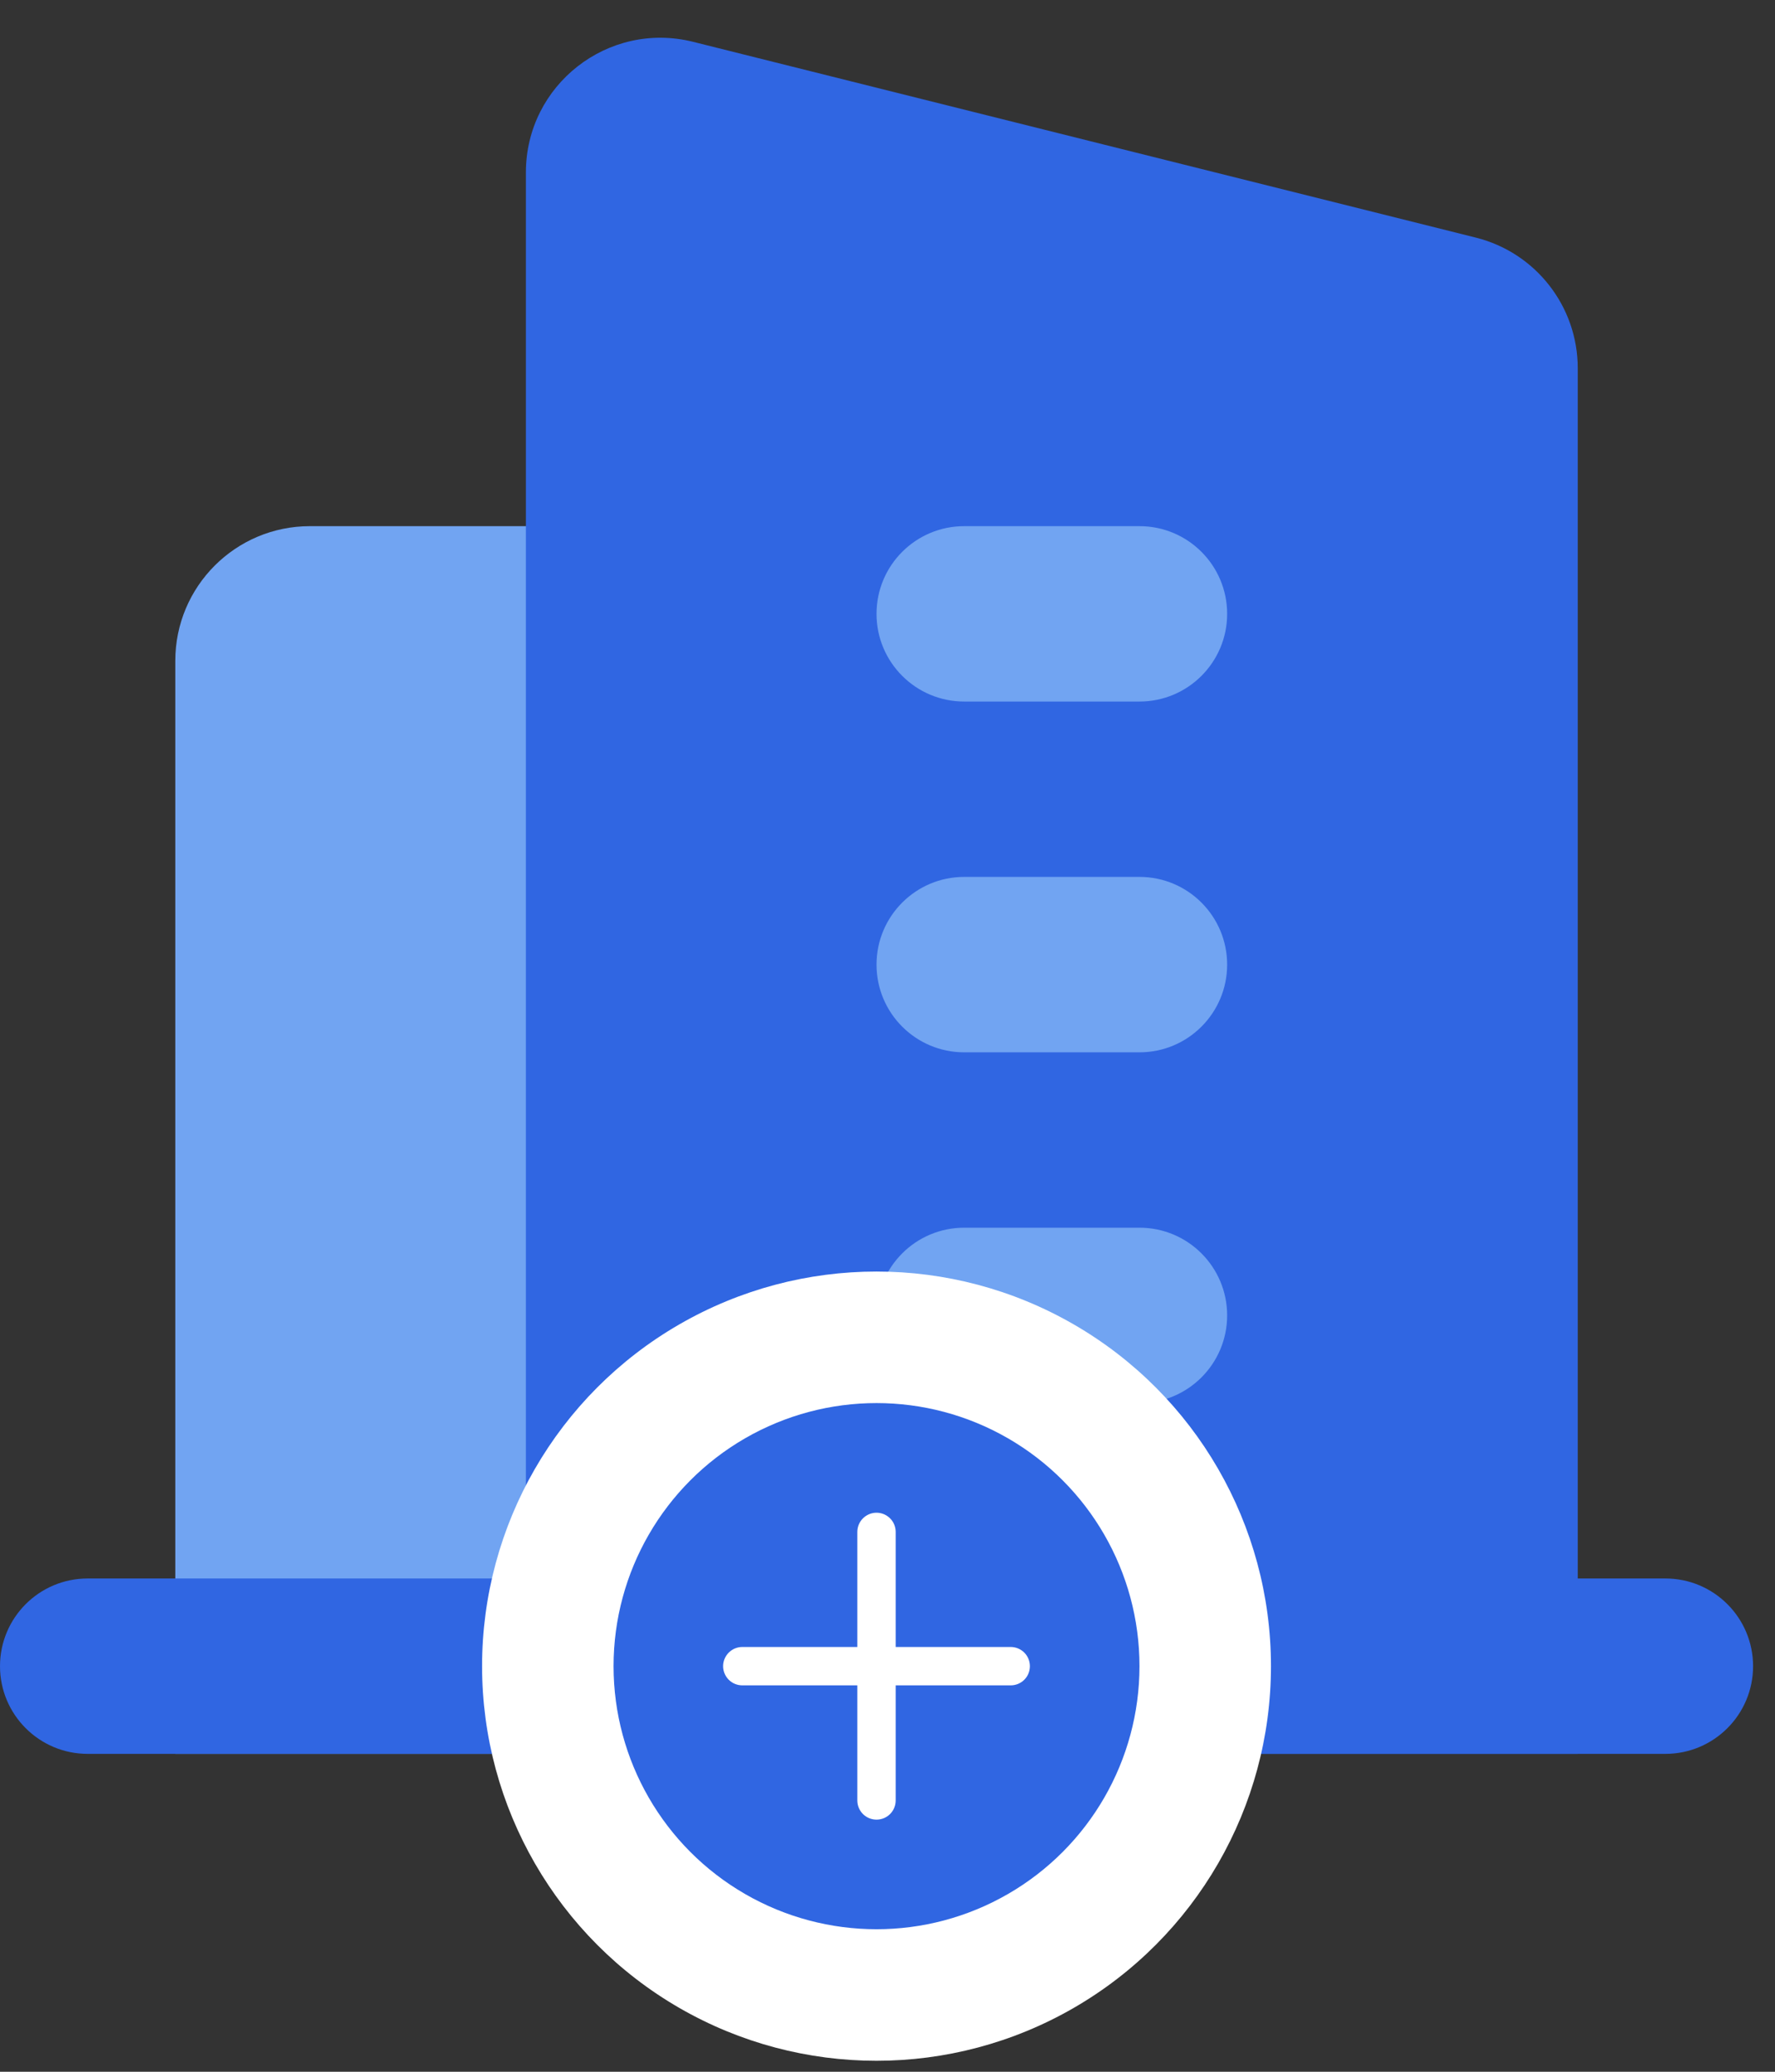
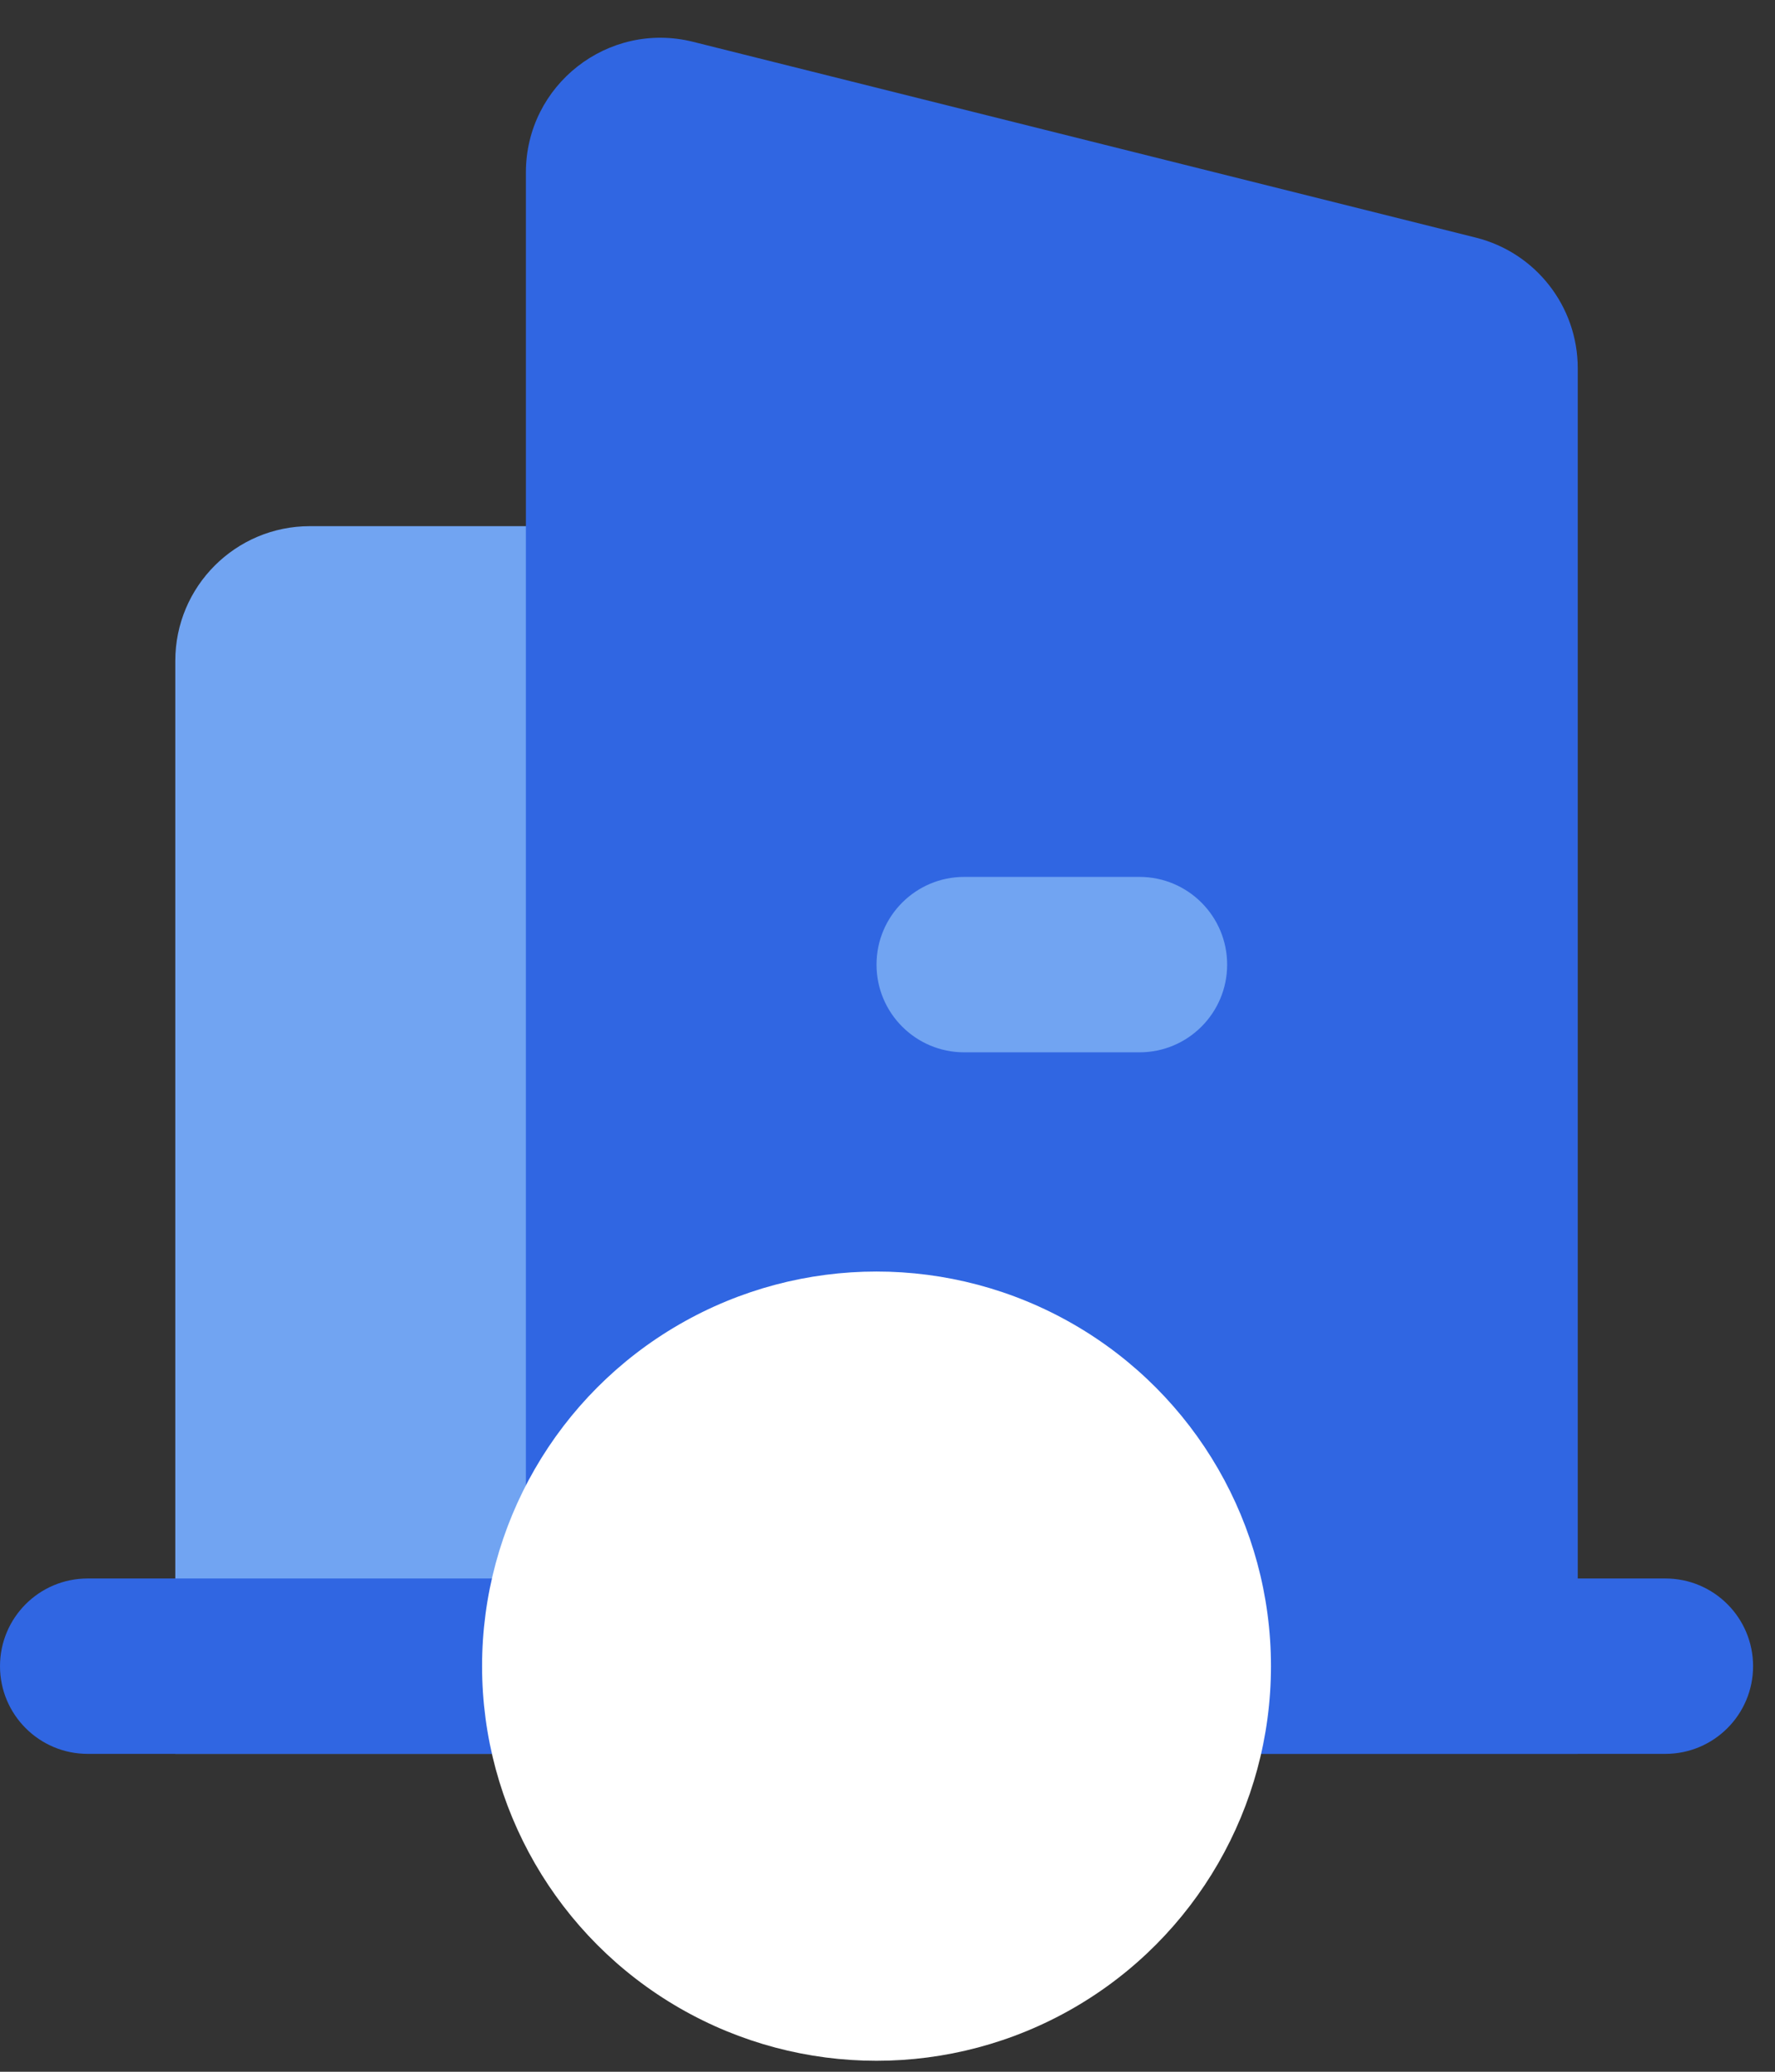
<svg xmlns="http://www.w3.org/2000/svg" width="54" height="63" viewBox="0 0 54 63" fill="none">
  <rect x="0" y="0" width="54" height="63" fill="#333333" stroke="none" />
  <g id="Group 35458">
    <path id="Rectangle 199" d="M21.333 16H9.428C7.166 16 5.333 17.833 5.333 20.095V53.333H21.333V16Z" fill="#71A4F2" />
    <path id="Rectangle 217" d="M47.999 11.197C47.999 9.318 46.72 7.68 44.897 7.225L21.087 1.272C18.503 0.626 15.999 2.581 15.999 5.245V53.333H47.999V11.197Z" fill="#3066E2" />
-     <path id="Vector 511 (Stroke)" fill-rule="evenodd" clip-rule="evenodd" d="M37.333 40C37.333 38.527 36.139 37.333 34.666 37.333H29.333C27.86 37.333 26.666 38.527 26.666 40C26.666 41.472 27.86 42.666 29.333 42.666H34.666C36.139 42.666 37.333 41.472 37.333 40Z" fill="#71A4F2" />
    <path id="Vector 512 (Stroke)" fill-rule="evenodd" clip-rule="evenodd" d="M37.333 29.333C37.333 27.86 36.139 26.666 34.666 26.666H29.333C27.86 26.666 26.666 27.86 26.666 29.333C26.666 30.806 27.86 32 29.333 32H34.666C36.139 32 37.333 30.806 37.333 29.333Z" fill="#71A4F2" />
-     <path id="Vector 513 (Stroke)" fill-rule="evenodd" clip-rule="evenodd" d="M37.333 18.667C37.333 17.194 36.139 16 34.666 16H29.333C27.86 16 26.666 17.194 26.666 18.667C26.666 20.139 27.86 21.333 29.333 21.333H34.666C36.139 21.333 37.333 20.139 37.333 18.667Z" fill="#71A4F2" />
    <path id="Vector 515 (Stroke)" fill-rule="evenodd" clip-rule="evenodd" d="M53.333 50.667C53.333 49.194 52.139 48 50.666 48H2.666C1.194 48 -0 49.194 -0 50.667C-0 52.139 1.194 53.333 2.666 53.333H50.666C52.139 53.333 53.333 52.139 53.333 50.667Z" fill="#3066E2" />
    <circle id="Ellipse 221" cx="26.666" cy="50.666" r="12" fill="white" />
-     <circle id="Ellipse 222" cx="26.666" cy="50.666" r="8" fill="#3066E2" />
    <path id="Vector" d="M30.749 50.083H27.249V46.583C27.249 46.429 27.188 46.28 27.078 46.171C26.969 46.062 26.82 46 26.666 46C26.511 46 26.363 46.062 26.253 46.171C26.144 46.28 26.082 46.429 26.082 46.583V50.083H22.582C22.428 50.083 22.279 50.145 22.17 50.254C22.061 50.364 21.999 50.512 21.999 50.667C21.999 50.821 22.061 50.97 22.17 51.079C22.279 51.188 22.428 51.25 22.582 51.25H26.082V54.75C26.082 54.905 26.144 55.053 26.253 55.163C26.363 55.272 26.511 55.333 26.666 55.333C26.82 55.333 26.969 55.272 27.078 55.163C27.188 55.053 27.249 54.905 27.249 54.75V51.25H30.749C30.904 51.25 31.052 51.188 31.162 51.079C31.271 50.97 31.332 50.821 31.332 50.667C31.332 50.512 31.271 50.364 31.162 50.254C31.052 50.145 30.904 50.083 30.749 50.083Z" fill="white" />
  </g>
</svg>